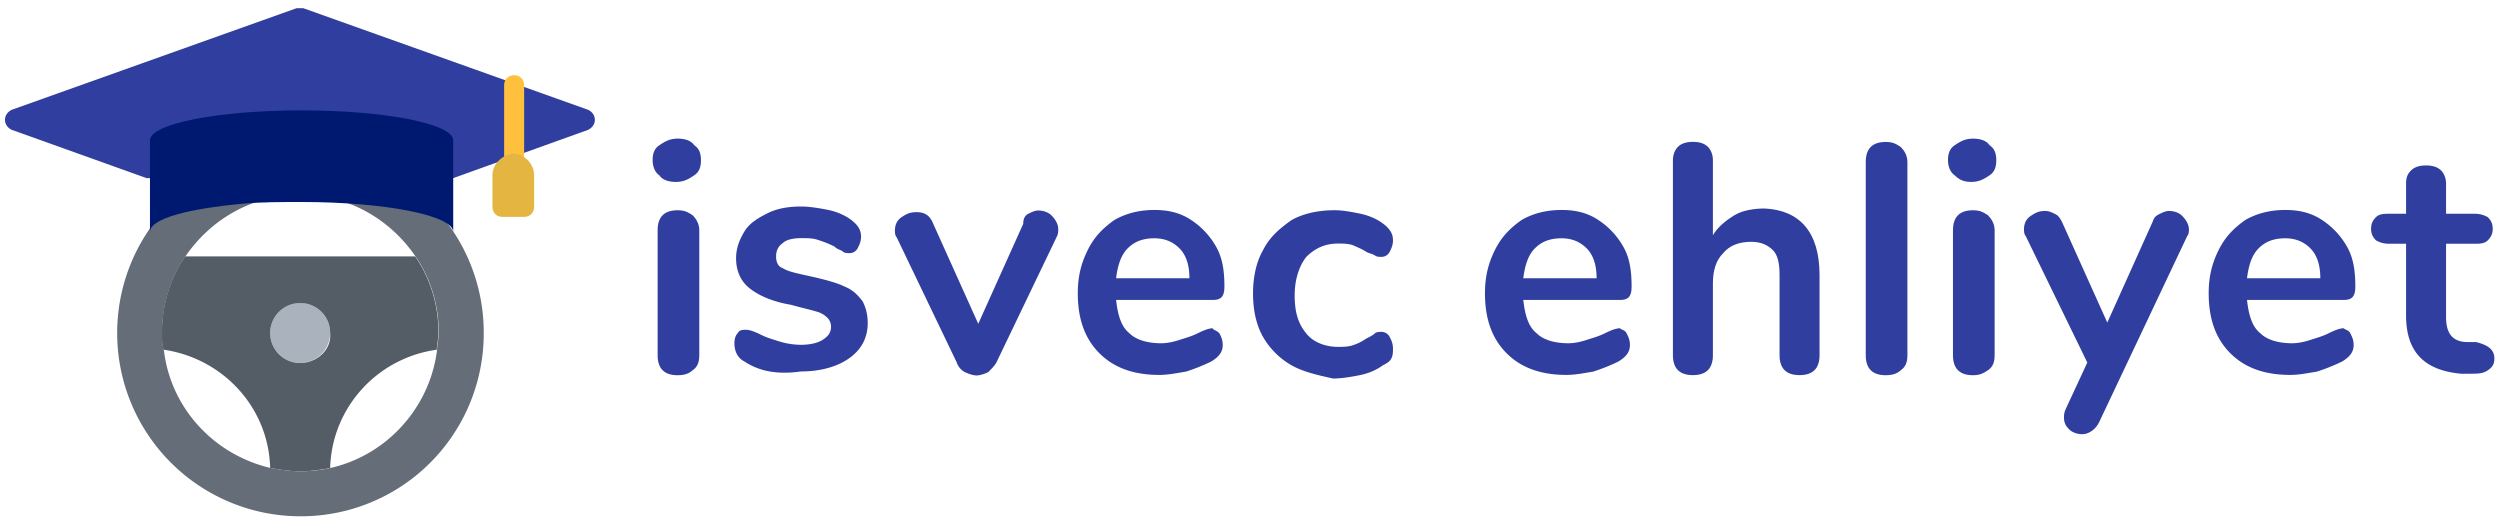
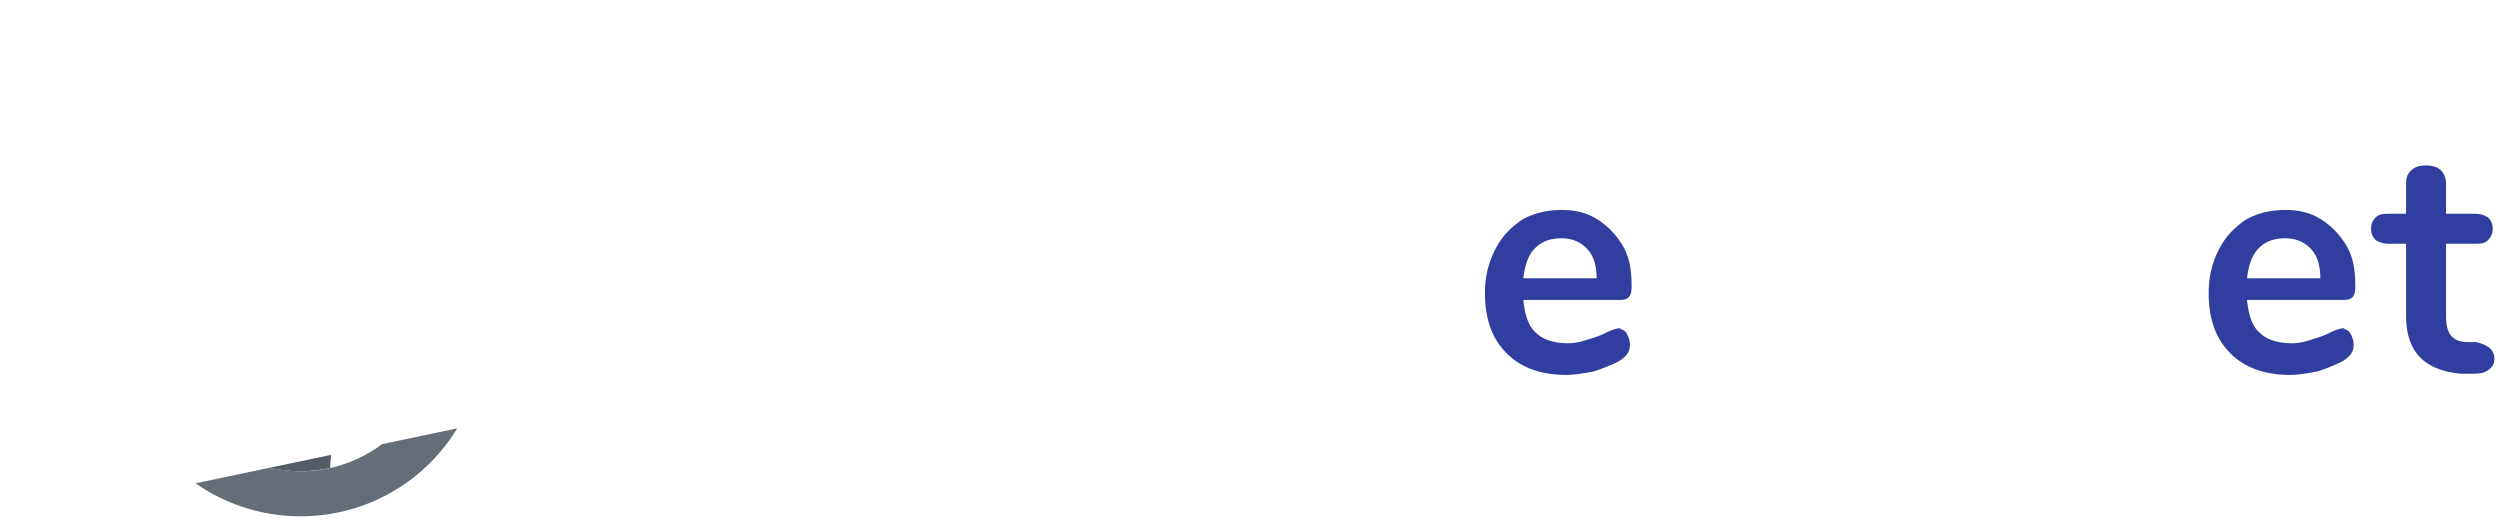
<svg xmlns="http://www.w3.org/2000/svg" xmlns:xlink="http://www.w3.org/1999/xlink" viewBox="0 0 200 42">
  <g transform="matrix(1.333 0 0 -1.333 0 112)">
    <defs>
-       <path id="A" d="M-25 47.3h2e2v42H-25z" />
+       <path id="A" d="M-25 47.3h2e2v42z" />
      <path id="B" d="M92.12 69.12c-.4-.4-.6-1-.7-1.8h4.4c0 .8-.2 1.4-.6 1.8s-.9.6-1.5.6c-.7 0-1.2-.2-1.6-.6m5.5-5.1c.1-.2.2-.4.2-.7 0-.4-.2-.7-.7-1a11.64 11.64 0 0 0-1.5-.6c-.6-.1-1.1-.2-1.6-.2-1.5 0-2.7.4-3.6 1.3s-1.3 2.1-1.3 3.6c0 1 .2 1.8.6 2.6s.9 1.3 1.6 1.8c.7.4 1.5.6 2.4.6s1.6-.2 2.2-.6a4.63 4.63 0 0 0 1.5-1.6c.4-.7.5-1.5.5-2.4 0-.6-.2-.8-.7-.8h-5.8c.1-.9.3-1.6.8-2 .4-.4 1.1-.6 1.9-.6.4 0 .8.1 1.1.2s.7.2 1.1.4.7.3.9.3c.1-.1.3-.1.4-.3" />
    </defs>
    <clipPath id="C">
      <use xlink:href="#A" />
    </clipPath>
    <g clip-path="url(#C)">
      <g fill="#303f9f">
-         <path d="M39.768 61.802c-.2.2-.3.5-.3.9v7.5c0 .4.1.7.3.9s.5.3.9.3.6-.1.9-.3c.2-.2.4-.5.4-.9v-7.5c0-.4-.1-.7-.4-.9-.2-.2-.5-.3-.9-.3s-.7.1-.9.3m-.2 11.7c-.3.2-.4.6-.4.9 0 .4.1.7.4.9s.6.4 1.1.4c.4 0 .8-.1 1-.4.3-.2.4-.5.4-.9s-.1-.7-.4-.9-.6-.4-1.1-.4c-.4 0-.8.1-1 .4m5.108-11.174c-.4.2-.6.6-.6 1.1 0 .3.1.5.2.6.1.2.3.2.5.2s.5-.1.9-.3.8-.3 1.1-.4a4.44 4.44 0 0 1 1.3-.2c.5 0 1 .1 1.3.3s.5.4.5.8c0 .2-.1.4-.2.5a1.4 1.4 0 0 1-.7.4c-.3.1-.8.2-1.5.4-1.2.2-2 .6-2.5 1s-.8 1-.8 1.8c0 .6.2 1.1.5 1.6s.8.8 1.4 1.1 1.3.4 2 .4c.5 0 1.1-.1 1.6-.2s1-.3 1.4-.6.6-.6.6-1c0-.3-.1-.5-.2-.7a.55.55 0 0 0-.5-.3c-.1 0-.3 0-.4.1s-.3.1-.5.3c-.4.2-.7.3-1 .4s-.6.1-1 .1c-.5 0-.9-.1-1.1-.3-.3-.2-.4-.5-.4-.8s.1-.6.4-.7c.3-.2.8-.3 1.7-.5s1.6-.4 2-.6c.5-.2.8-.5 1.1-.9.2-.4.3-.8.3-1.3 0-.9-.4-1.6-1.1-2.1s-1.7-.8-2.9-.8c-1.4-.2-2.5 0-3.4.6m17.034 8.86c.2.1.4.2.6.2.3 0 .6-.1.8-.3s.4-.5.4-.8c0-.2 0-.3-.1-.5l-3.6-7.5c-.1-.2-.3-.4-.5-.6-.2-.1-.5-.2-.7-.2s-.5.1-.7.2-.4.3-.5.6l-3.6 7.5c-.1.1-.1.3-.1.4 0 .3.1.6.4.8s.5.3.9.3c.5 0 .8-.2 1-.7l2.7-6 2.7 6c0 .3.1.5.3.6m5.973-2.068c-.4-.4-.6-1-.7-1.8h4.4c0 .8-.2 1.4-.6 1.8s-.9.6-1.5.6c-.7 0-1.2-.2-1.6-.6m5.5-5.1c.1-.2.2-.4.2-.7 0-.4-.2-.7-.7-1a11.64 11.64 0 0 0-1.5-.6c-.6-.1-1.1-.2-1.6-.2-1.5 0-2.7.4-3.6 1.3s-1.3 2.1-1.3 3.6c0 1 .2 1.8.6 2.6s.9 1.3 1.6 1.8c.7.4 1.5.6 2.4.6s1.6-.2 2.2-.6a4.63 4.63 0 0 0 1.5-1.6c.4-.7.5-1.5.5-2.4 0-.6-.2-.8-.7-.8h-5.8c.1-.9.3-1.6.8-2 .4-.4 1.1-.6 1.9-.6.4 0 .8.1 1.1.2s.7.2 1.1.4.7.3.9.3c0-.1.2-.1.4-.3m4.317-1.916a4.62 4.62 0 0 0-1.7 1.7c-.4.7-.6 1.6-.6 2.6s.2 1.9.6 2.6c.4.8 1 1.3 1.7 1.8.7.4 1.6.6 2.6.6.5 0 1-.1 1.5-.2s1-.3 1.4-.6.6-.6.6-1c0-.3-.1-.5-.2-.7a.55.55 0 0 0-.5-.3c-.1 0-.3 0-.4.1-.2.1-.3.1-.5.2-.3.2-.6.3-.8.4-.3.1-.6.1-.9.1-.8 0-1.4-.3-1.9-.8-.4-.5-.7-1.3-.7-2.3s.2-1.7.7-2.3c.4-.5 1.1-.8 1.9-.8.3 0 .6 0 .9.1s.5.2.8.4c.2.1.4.2.5.3s.3.1.4.1a.55.55 0 0 0 .5-.3c.1-.2.2-.4.2-.7 0-.2 0-.4-.1-.6s-.3-.3-.5-.4c-.4-.3-.9-.5-1.4-.6s-1.1-.2-1.6-.2c-.9.2-1.8.4-2.5.8" />
        <use xlink:href="#B" />
-         <path d="M109.2 67.508v-4.8c0-.4-.1-.7-.3-.9s-.5-.3-.9-.3-.7.1-.9.3-.3.5-.3.9v4.8c0 .7-.1 1.2-.4 1.5s-.7.5-1.3.5c-.7 0-1.3-.2-1.7-.7-.4-.4-.6-1-.6-1.8v-4.3c0-.4-.1-.7-.3-.9s-.5-.3-.9-.3-.7.1-.9.3-.3.5-.3.9v11.7c0 .3.1.6.3.8s.5.3.9.3.7-.1.9-.3.3-.5.3-.8v-4.5c.3.5.8.9 1.3 1.2s1.2.4 1.8.4c2.1-.1 3.3-1.4 3.3-4m3.073-5.706c-.2.2-.3.5-.3.9v11.6c0 .4.1.7.3.9s.5.3.9.3.6-.1.9-.3c.2-.2.4-.5.4-.9v-11.6c0-.4-.1-.7-.4-.9-.2-.2-.5-.3-.9-.3s-.7.1-.9.3m5.235 0c-.2.2-.3.5-.3.9v7.5c0 .4.1.7.3.9s.5.3.9.3.6-.1.9-.3c.2-.2.4-.5.4-.9v-7.5c0-.4-.1-.7-.4-.9s-.5-.3-.9-.3-.7.1-.9.3m-.2 11.7c-.3.2-.4.6-.4.9 0 .4.1.7.4.9s.6.4 1.1.4c.4 0 .8-.1 1-.4.3-.2.4-.5.4-.9s-.1-.7-.4-.9-.6-.4-1.1-.4c-.4 0-.7.1-1 .4m12.262-2.34c.2.1.4.2.6.2.3 0 .6-.1.8-.3s.4-.5.4-.8c0-.1 0-.3-.1-.4l-5.3-11.2c-.2-.4-.6-.7-1-.7-.3 0-.6.1-.8.3s-.3.4-.3.7c0 .1 0 .3.1.5l1.3 2.8-3.7 7.6c-.1.1-.1.3-.1.4 0 .3.1.6.4.8s.5.3.9.3c.2 0 .4-.1.6-.2s.3-.3.4-.5l2.7-6 2.7 6c.1.3.2.4.4.5" />
        <path d="M135.554 69.12c-.4-.4-.6-1-.7-1.8h4.4c0 .8-.2 1.4-.6 1.8s-.9.6-1.5.6c-.7 0-1.2-.2-1.6-.6m5.5-5.1c.1-.2.2-.4.2-.7 0-.4-.2-.7-.7-1a11.64 11.64 0 0 0-1.5-.6c-.6-.1-1.1-.2-1.6-.2-1.5 0-2.7.4-3.6 1.3s-1.3 2.1-1.3 3.6c0 1 .2 1.8.6 2.6s.9 1.3 1.6 1.8c.7.4 1.5.6 2.4.6s1.6-.2 2.2-.6a4.63 4.63 0 0 0 1.5-1.6c.4-.7.5-1.5.5-2.4 0-.6-.2-.8-.7-.8h-5.8c.1-.9.3-1.6.8-2 .4-.4 1.1-.6 1.9-.6.4 0 .8.1 1.1.2s.7.2 1.1.4.7.3.9.3c.1-.1.3-.1.4-.3m8.646-1.528c0-.3-.1-.5-.4-.7s-.6-.2-1.1-.2h-.5c-2.2.2-3.3 1.3-3.3 3.5v4.3h-1c-.4 0-.6.1-.8.2-.2.2-.3.4-.3.7s.1.5.3.7.5.2.8.2h1v1.8c0 .4.1.6.3.8s.5.3.9.3.7-.1.9-.3.3-.5.3-.8v-1.8h1.7c.4 0 .6-.1.8-.2.2-.2.3-.4.3-.7s-.1-.5-.3-.7-.5-.2-.8-.2h-1.7v-4.4c0-1 .4-1.5 1.3-1.5h.5c.8-.2 1.1-.5 1.1-1M27.2 73.33l2.5.9 1.7.6 3.9 1.4c.2.1.4.3.4.6s-.2.5-.4.6l-17.1 6.1h-.4L.7 77.43c-.2-.1-.4-.3-.4-.6s.2-.5.4-.6l8.1-2.9h18.4z" />
      </g>
      <path d="M18.014 65.84a1.79 1.79 0 1 0 0-3.6 1.79 1.79 0 1 0 0 3.6" fill="#aab2bd" />
      <path d="M18.014 62.234a1.79 1.79 0 1 0 0 3.6 1.79 1.79 0 0 0 1.8-1.8c.1-1-.8-1.8-1.8-1.8m6.9 6.4h-13.8c-.9-1.3-1.4-2.9-1.4-4.6 0-.3 0-.7.1-1 3.5-.5 6.3-3.4 6.4-7.1.6-.1 1.2-.2 1.8-.2s1.3.1 1.8.2c.1 3.6 2.8 6.6 6.4 7.1 0 .3.1.7.1 1 0 1.7-.5 3.3-1.4 4.6" fill="#545c66" />
      <path d="M29.032 64.036a10.97 10.97 0 0 0-11-11 10.97 10.97 0 1 0 0 22 10.97 10.97 0 0 0 11-11m-11-8.3c4.2 0 7.7 3.2 8.2 7.3 0 .3.1.7.1 1 0 1.7-.5 3.3-1.4 4.6-1.5 2.2-4 3.7-6.9 3.7s-5.4-1.5-6.9-3.7c-.9-1.3-1.4-2.9-1.4-4.6 0-.3 0-.7.1-1 .4-3.5 3-6.3 6.4-7.1.6-.1 1.2-.2 1.8-.2" fill="#656d78" />
      <path d="M27.2 75.598v-5.5c0 1-4.1 1.8-9.1 1.8-1.2 0-2.4 0-3.5-.1-3.3-.3-5.6-.9-5.6-1.7v5.5c0 1 4.1 1.8 9.1 1.8s9.1-.8 9.1-1.8" fill="#001970" />
      <path d="M30.856 74.105c-.4 0-.6.3-.6.6v4.2c0 .4.3.6.6.6.4 0 .6-.3.6-.6v-4.2a.65.65 0 0 0-.6-.6" fill="#ffc13d" />
      <path d="M29.554 73.504v-1.9c0-.4.3-.6.6-.6h1.3c.4 0 .6.3.6.6v1.9c0 .7-.6 1.3-1.3 1.3-.6-.1-1.2-.6-1.2-1.3" fill="#e4b641" />
    </g>
  </g>
</svg>